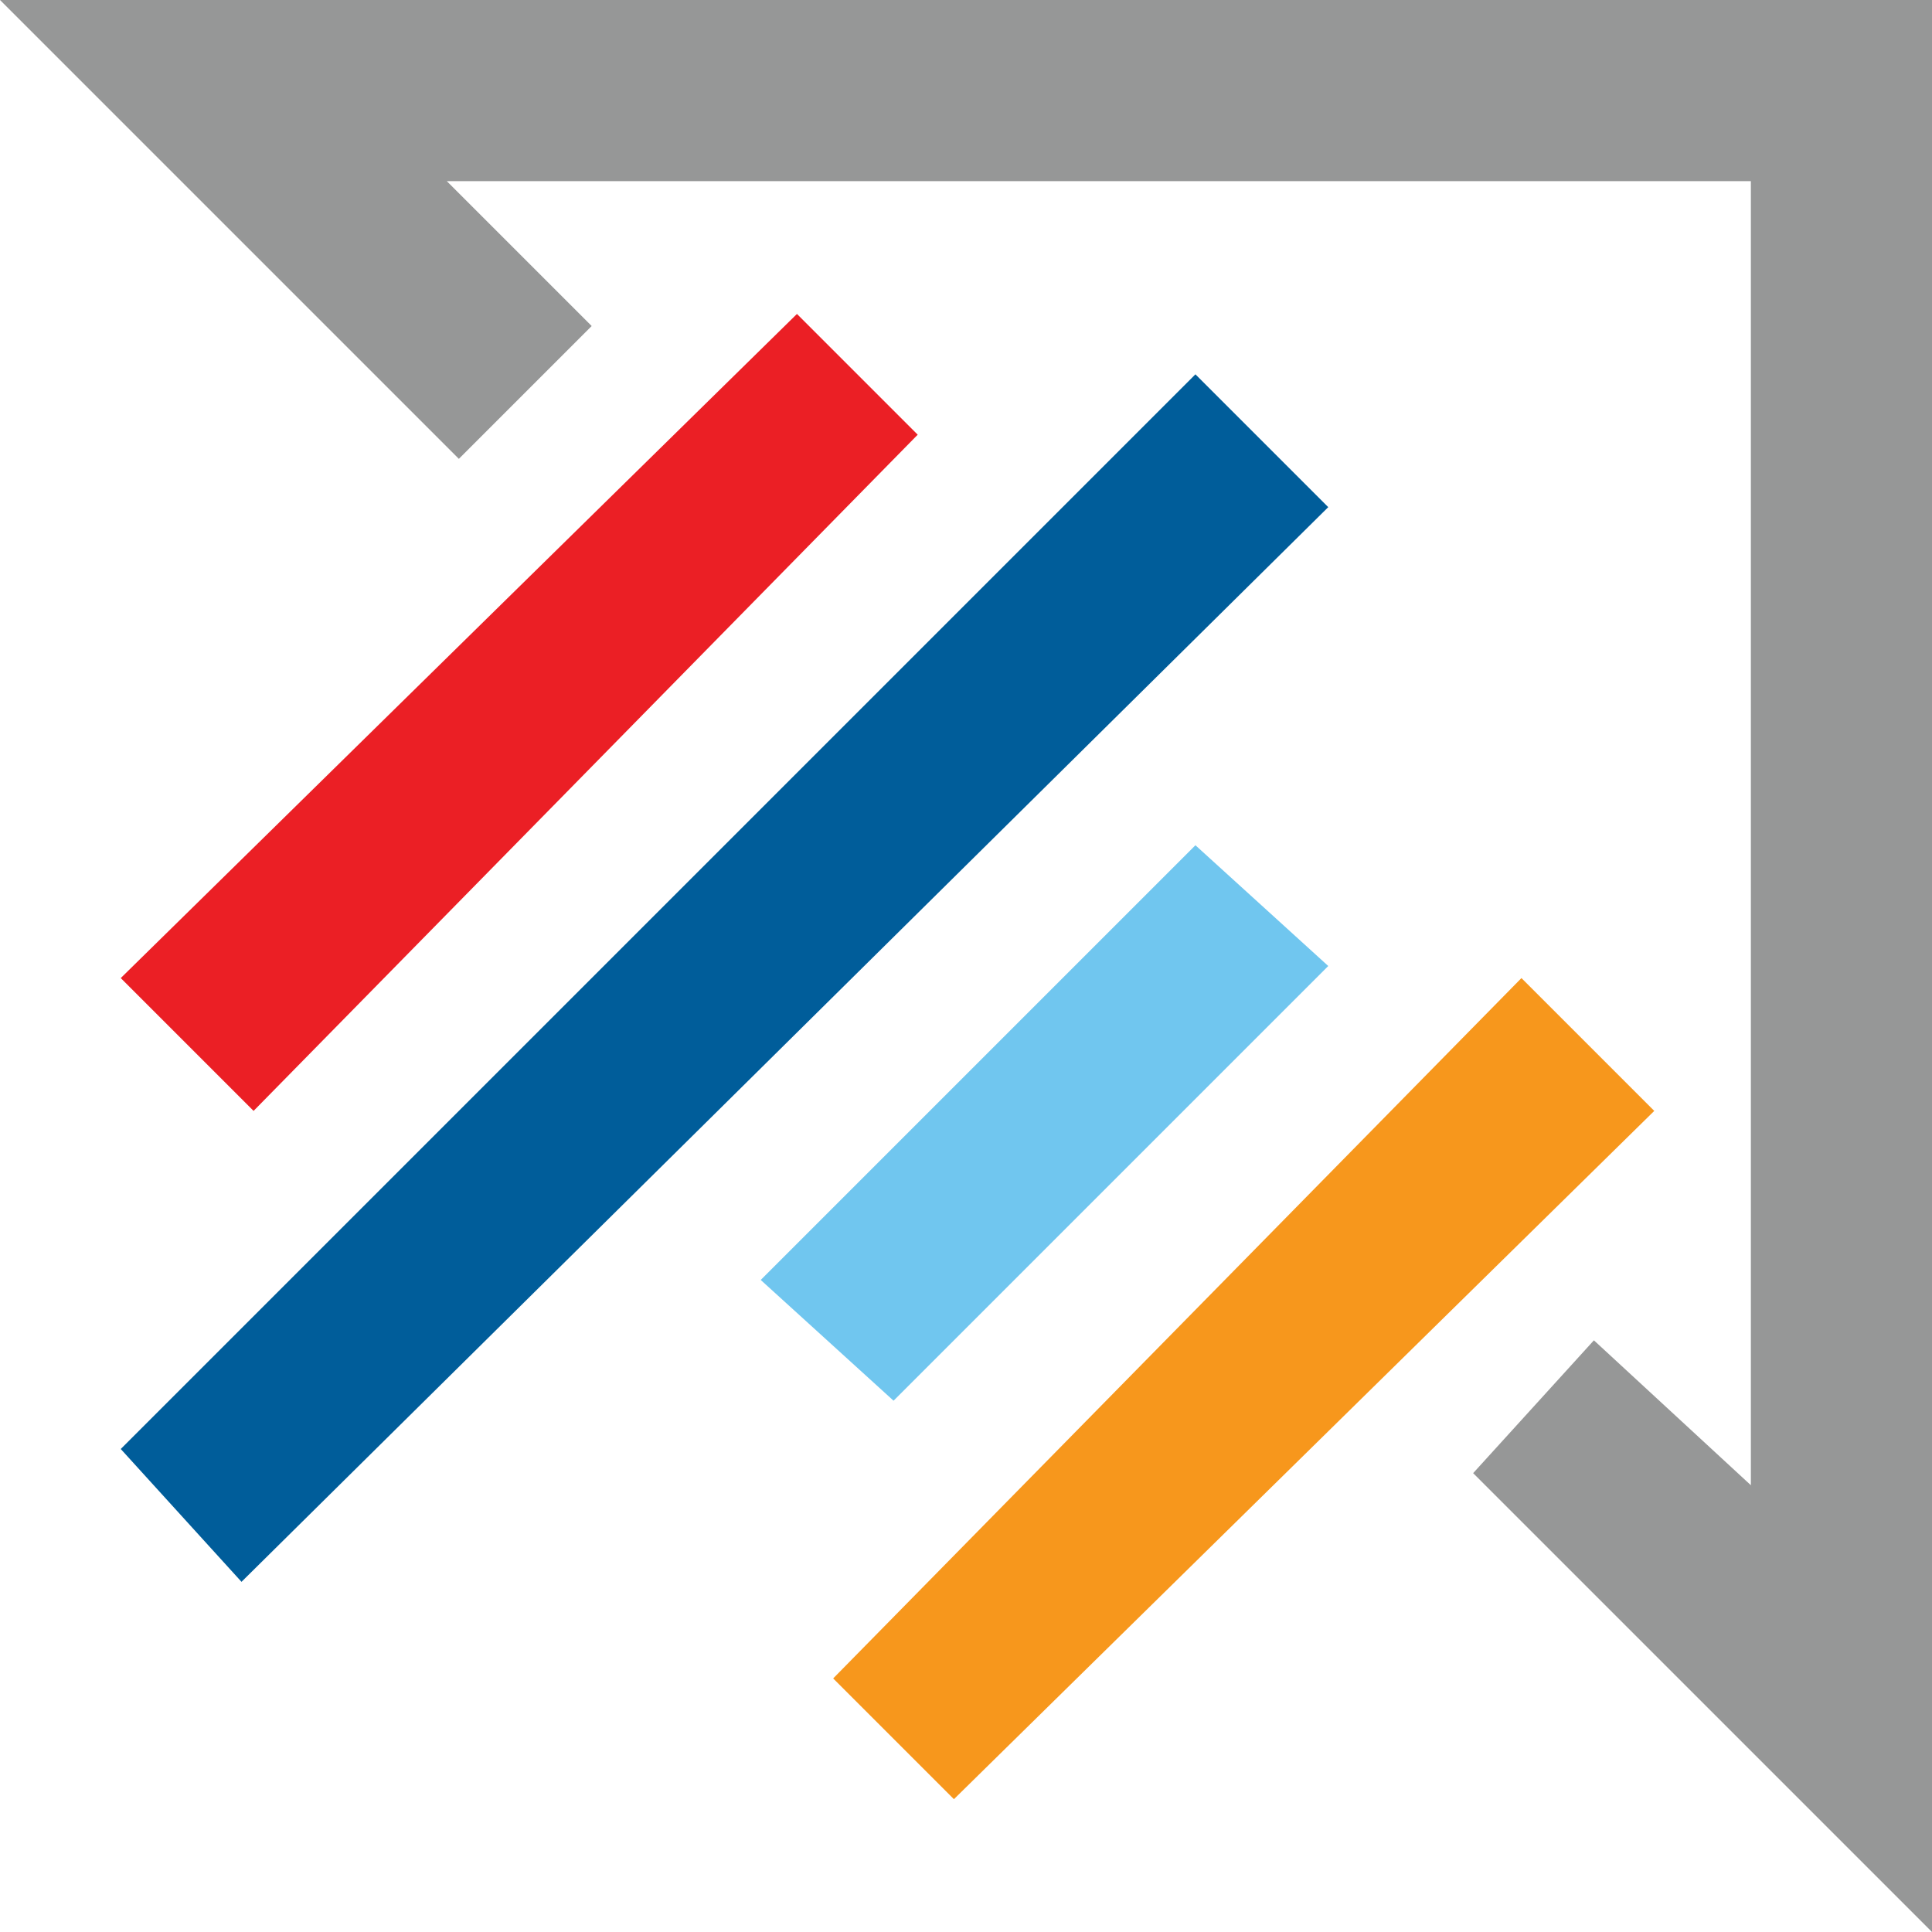
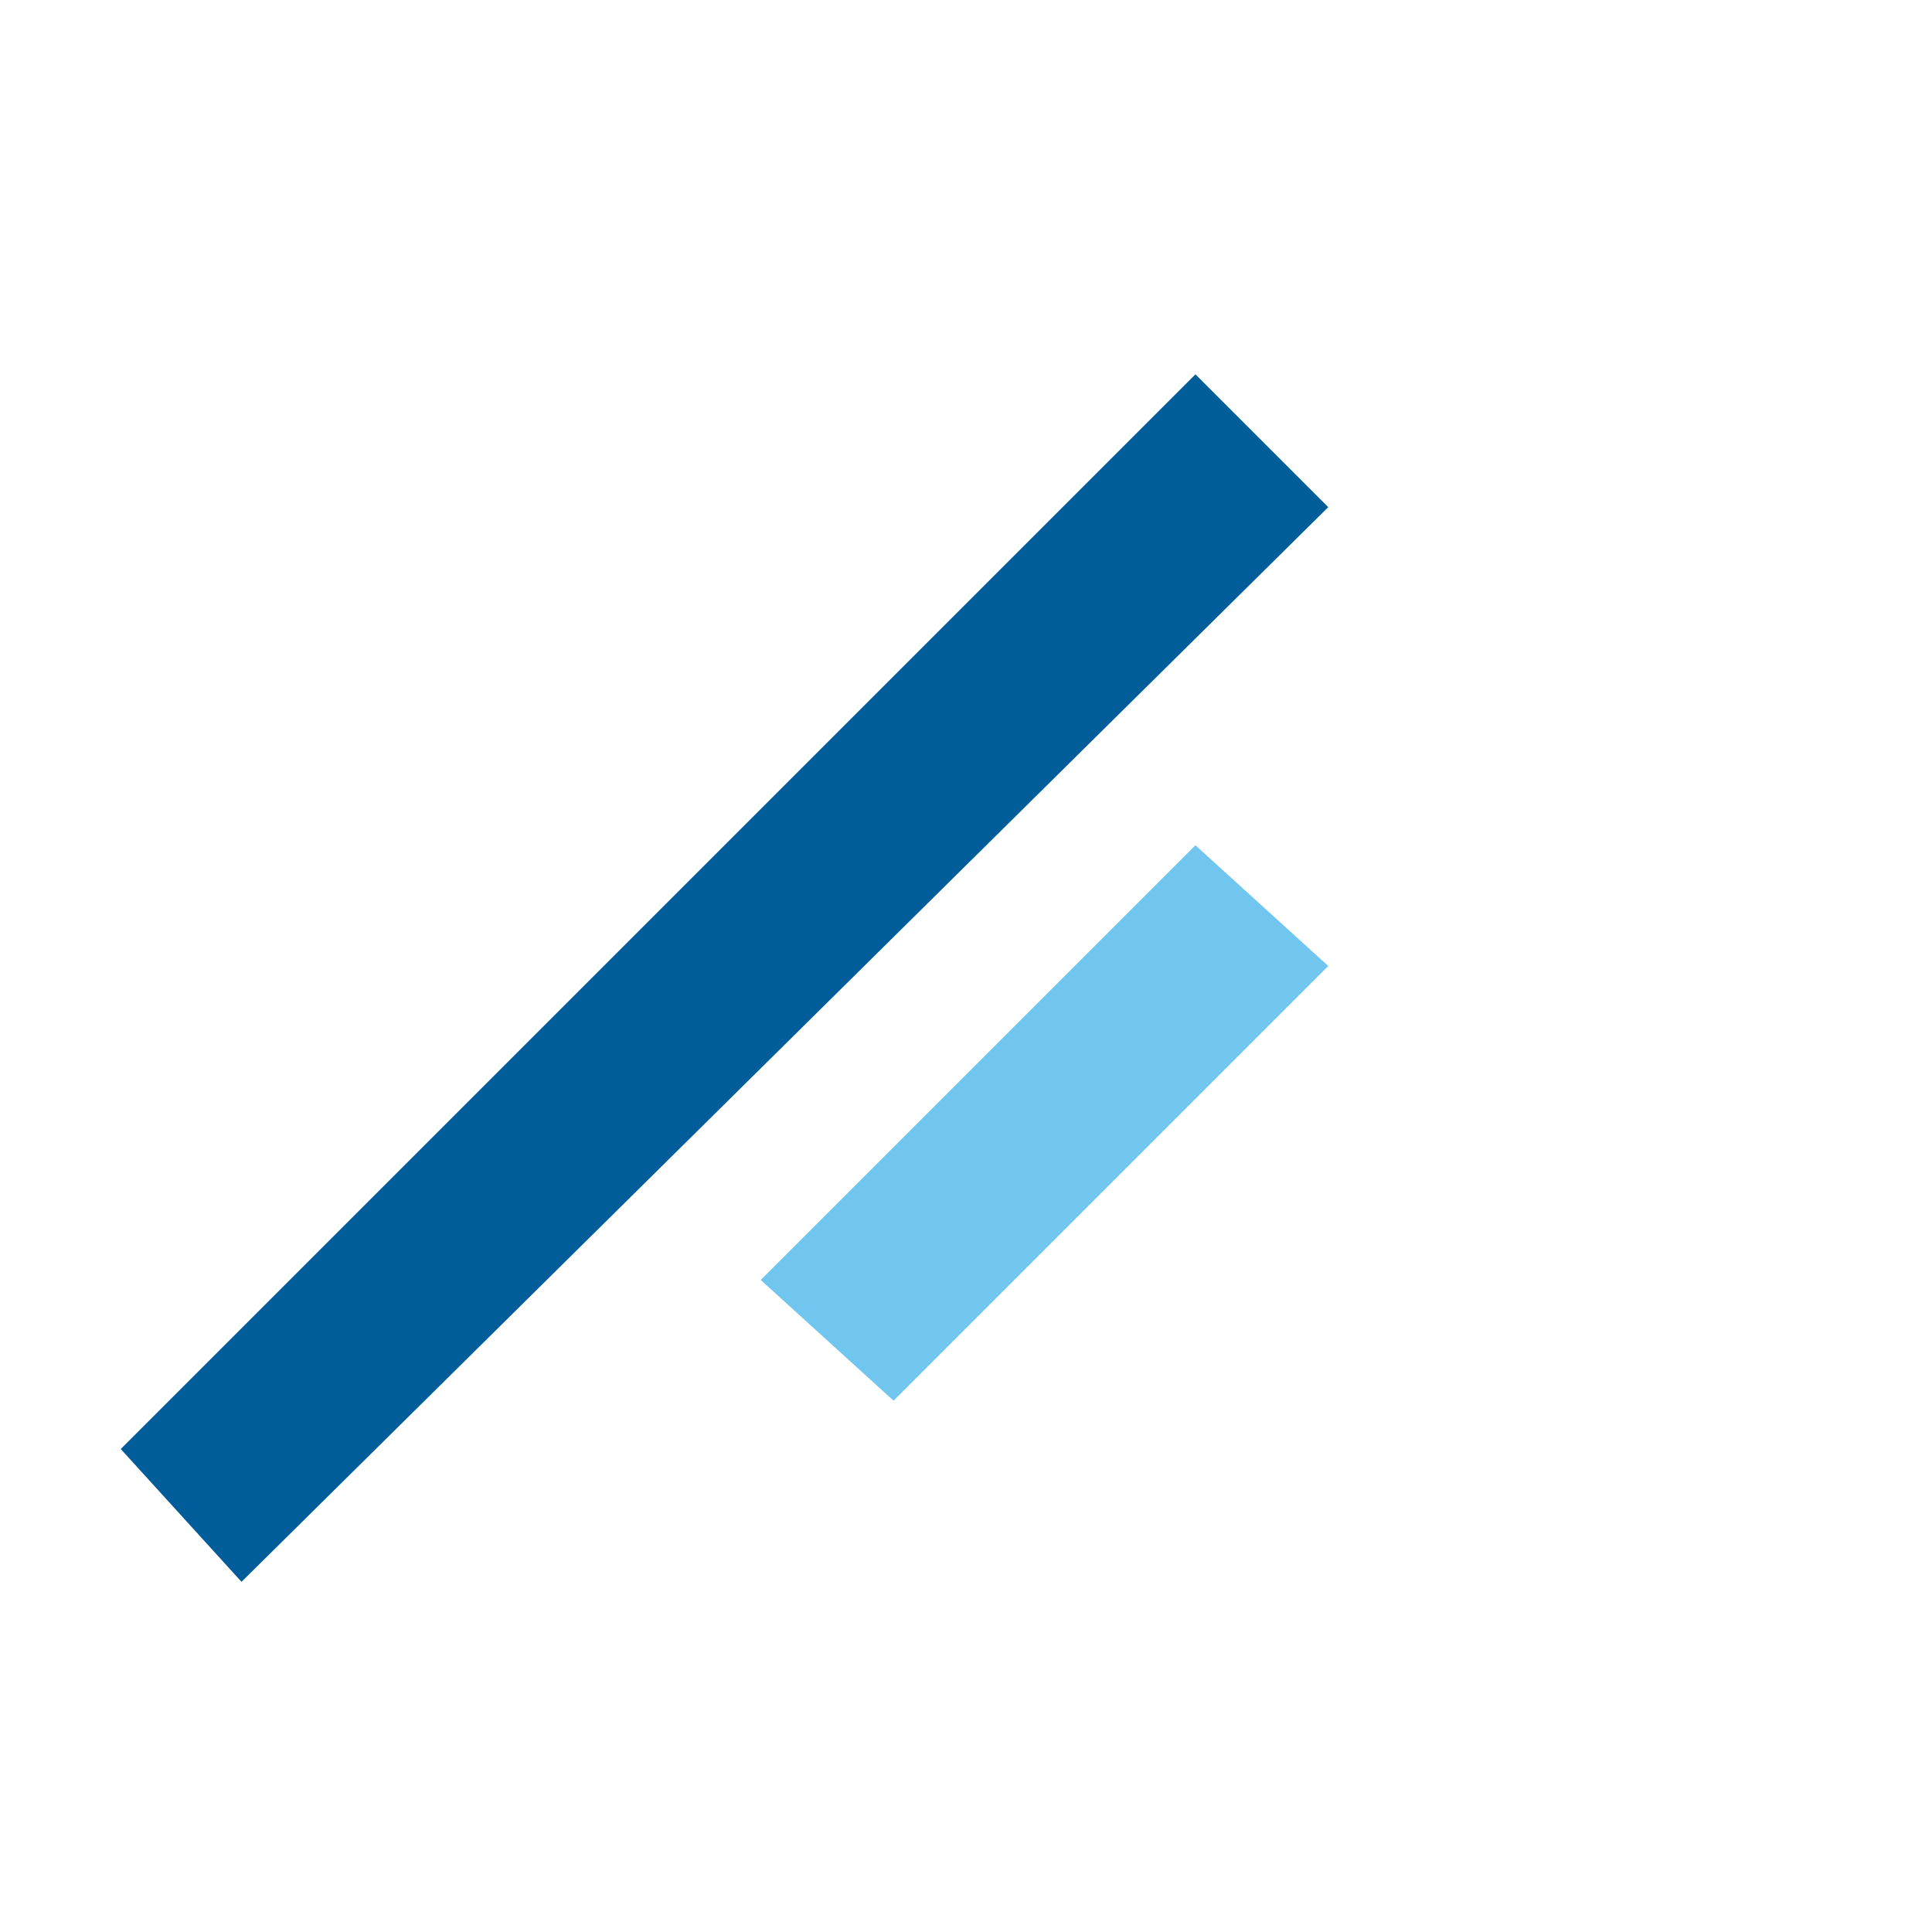
<svg xmlns="http://www.w3.org/2000/svg" version="1.1" id="Layer_1" x="0px" y="0px" viewBox="0 0 16 16" style="enable-background:new 0 0 16 16;" xml:space="preserve">
  <style type="text/css">
	.st0{fill:#EB1F25;}
	.st1{fill:#005D9A;}
	.st2{fill:#70C6EF;}
	.st3{fill:#F7971C;}
	.st4{fill:#969797;}
</style>
  <g>
-     <polygon class="st0" points="2.1,9.2 1,8.1 6.6,2.6 7.6,3.6 2.1,9.2  " />
    <polygon class="st1" points="2,13.1 1,12 9.9,3.1 11,4.2 2,13.1  " />
    <polygon class="st2" points="7.4,11.6 6.3,10.6 9.9,7 11,8 7.4,11.6  " />
-     <polygon class="st3" points="7.9,14.9 6.9,13.9 12.6,8.1 13.7,9.2 7.9,14.9  " />
-     <polygon class="st4" points="0,0 3.8,3.8 4.9,2.7 3.7,1.5 14.5,1.5 14.5,12.3 13.2,11.1 12.2,12.2 16,16 16,0 0,0  " />
  </g>
</svg>